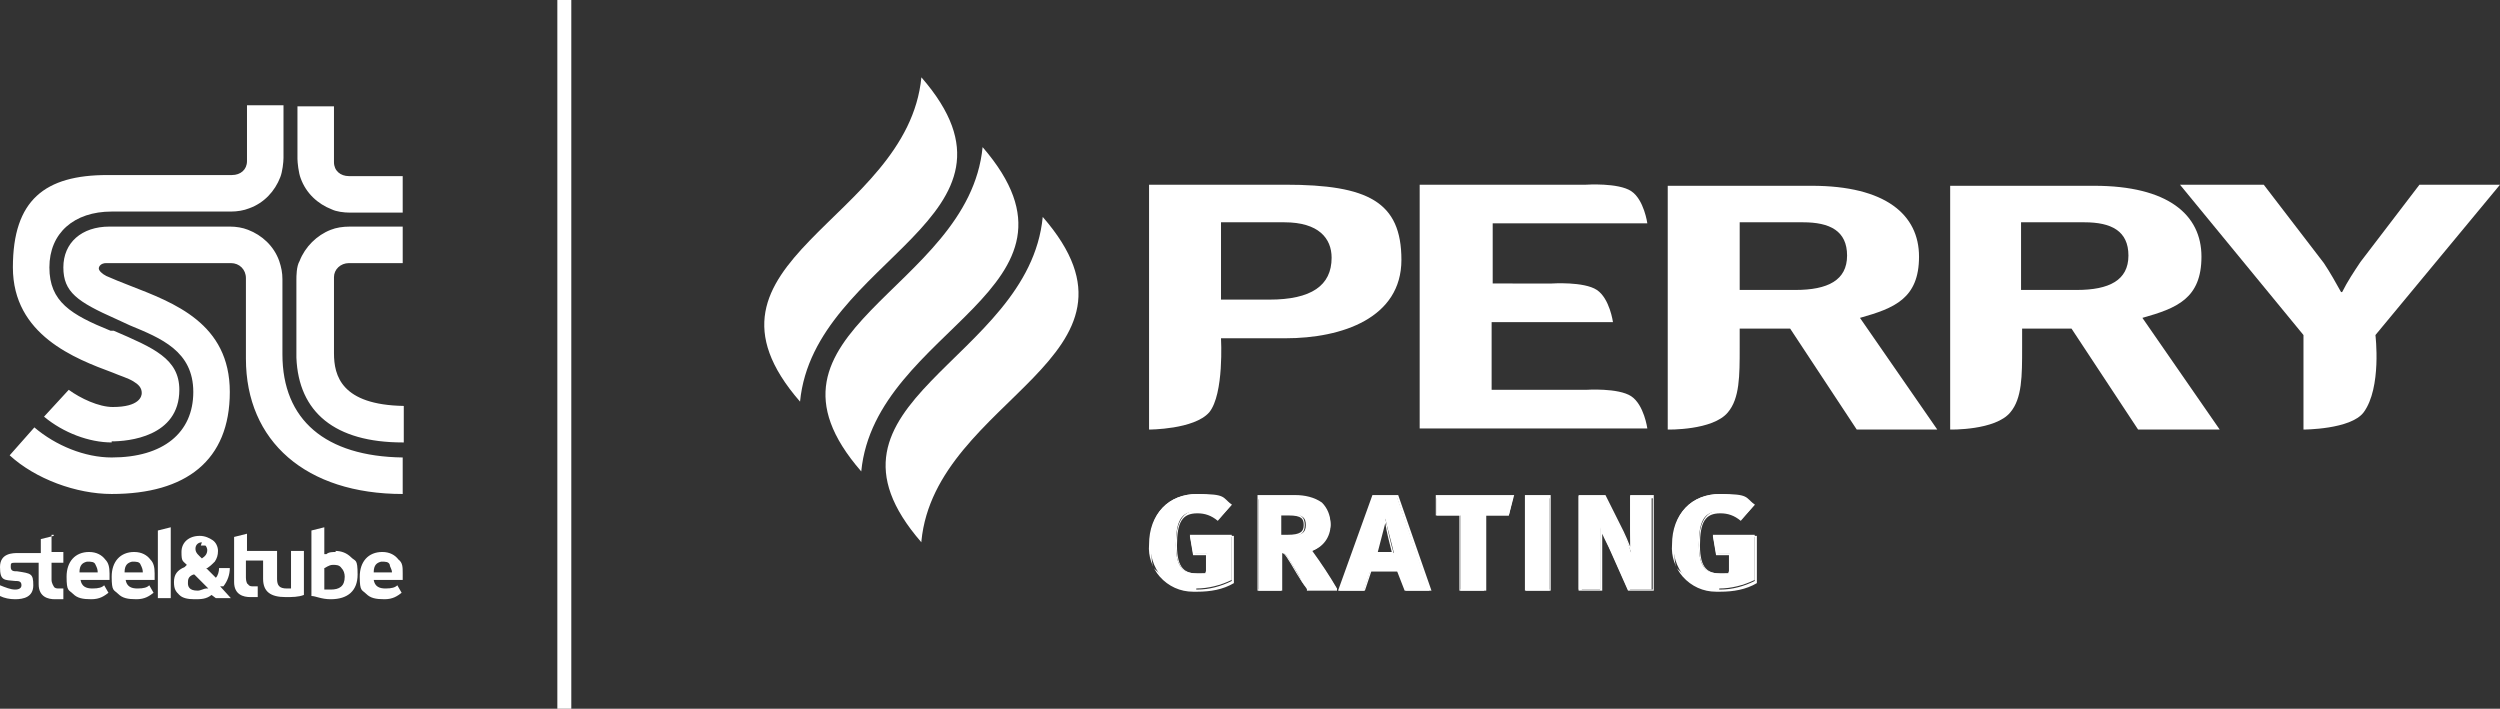
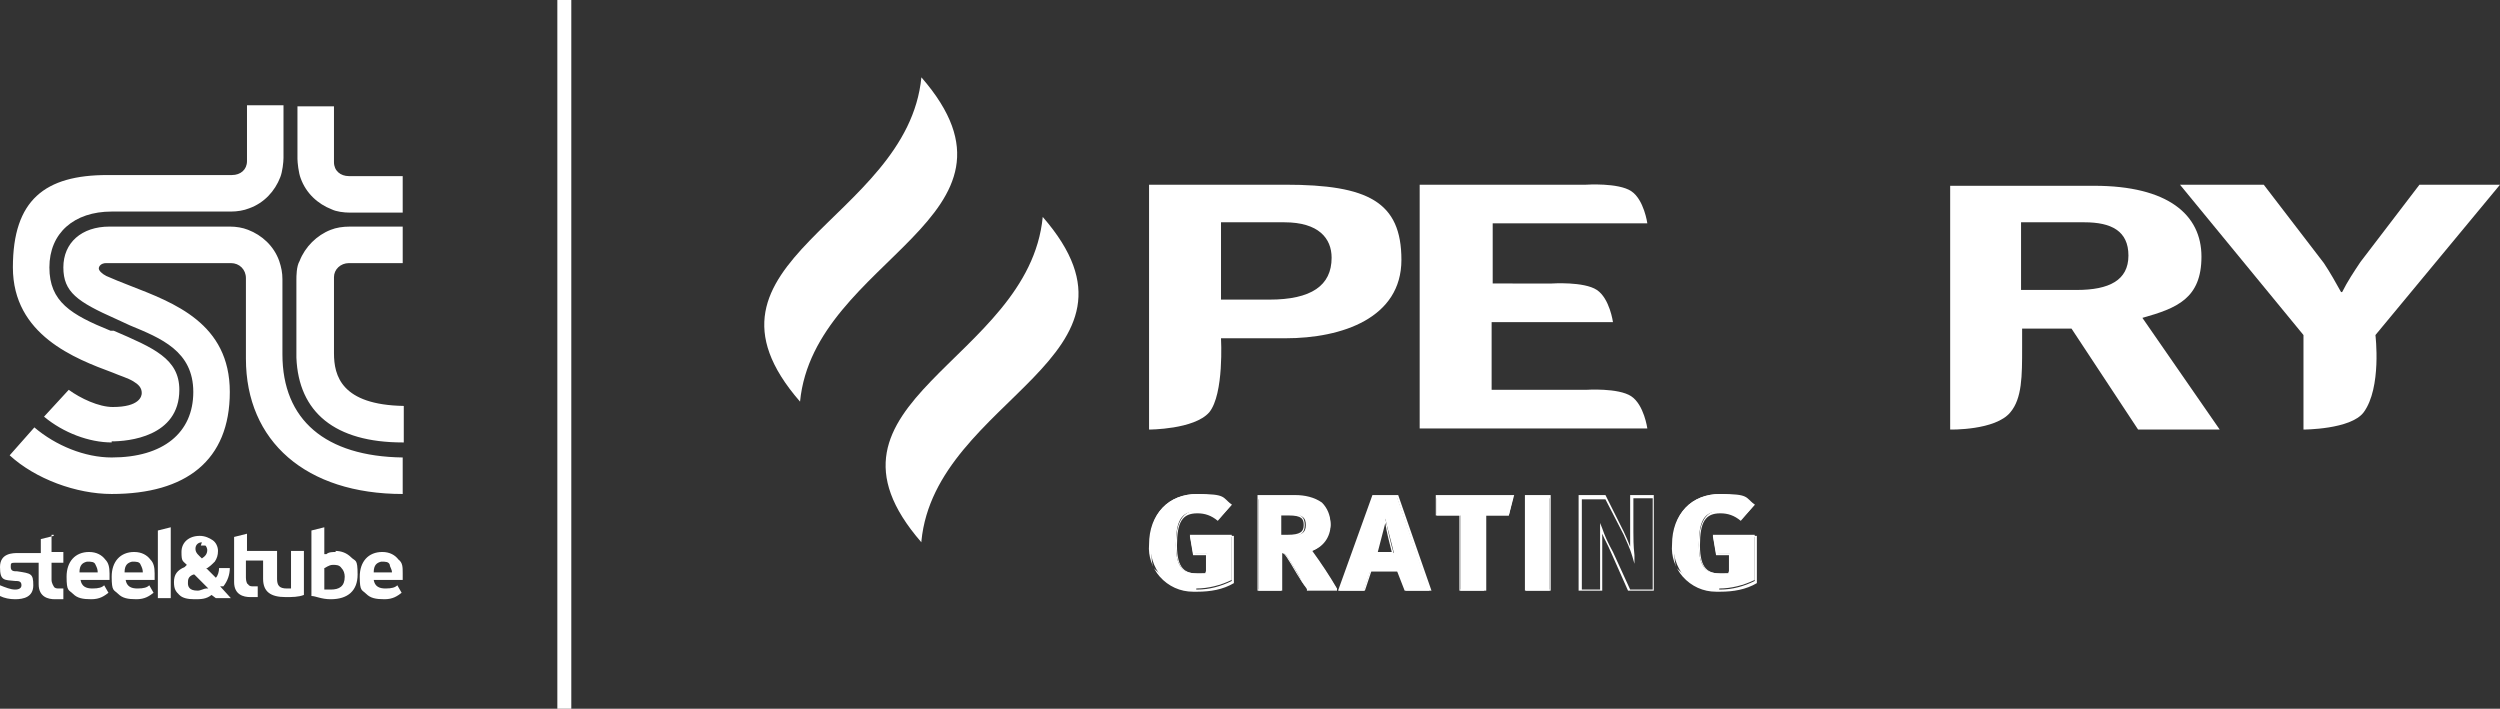
<svg xmlns="http://www.w3.org/2000/svg" version="1.1" viewBox="0 0 232.8 66">
  <rect x="0" y="0" width="232.8" height="66" fill="#333333" stroke="none" />
  <defs>
    <style> .cls-1, .cls-2 { fill: #fff; } .cls-2 { fill-rule: evenodd; } .cls-3 { display: none; } </style>
  </defs>
  <g>
    <g id="Layer_1">
      <g>
        <path class="cls-1" d="M32.6,19.8c-.6,0-1.3-.1-1.7-.3-1.3-.5-2.4-1.5-2.9-2.9-.2-.5-.3-1.5-.3-1.8v-4.9h3.4v5.2c0,.8.6,1.3,1.4,1.3h5v3.4h-4.9ZM37.5,41.2c-6.3,0-9.7-2.8-9.9-7.9v-7.2c0-.4,0-1.3.3-1.8.5-1.3,1.6-2.4,2.9-2.9.5-.2,1.1-.3,1.8-.3h4.9v3.4h-5c-.8,0-1.4.6-1.4,1.3v7.1c0,2.1.7,4.8,6.5,4.9v3.4h0ZM10.4,41.2c-2.1,0-4.5-.9-6.3-2.4l2.3-2.5c1.1.8,2.8,1.6,4.1,1.6,2.5,0,2.7-1,2.7-1.3,0-.5-.3-.8-.8-1.1s-1.2-.5-1.9-.8c-3.5-1.3-9.3-3.5-9.3-9.8s3-8.6,8.8-8.6h11.6c.8,0,1.4-.5,1.4-1.3v-5.2h3.4v4.9c0,.4-.1,1.3-.3,1.8-.5,1.3-1.5,2.4-2.9,2.9-.5.2-1.1.3-1.7.3h-11.1c-3.5,0-5.8,2-5.8,5.2s2,4.4,5.7,5.9h.3c3.7,1.6,6.1,2.6,6.1,5.5,0,4.4-4.8,4.8-6.3,4.8M10.4,46c-3.3,0-7.1-1.4-9.5-3.6l2.3-2.6c2,1.7,4.7,2.8,7.2,2.8,4.8,0,7.6-2.3,7.6-6.1s-3-5-5.9-6.2c-.4-.2-.9-.4-1.3-.6-3.6-1.6-4.9-2.5-4.9-4.8s1.7-3.8,4.3-3.8h11.2c.6,0,1.2.1,1.7.3,1.3.5,2.4,1.5,2.9,2.9.2.6.3,1.1.3,1.7v7c0,6.1,4,9.5,11.2,9.6v3.4c-9,0-14.6-4.9-14.6-12.6v-7.5c0-.8-.6-1.4-1.4-1.4h-11.6c-.5,0-.7.3-.7.5s.3.5.7.7c.7.3,1.4.6,2.2.9,4.1,1.6,9.3,3.5,9.3,9.9s-4.1,9.5-11,9.5" />
        <path class="cls-1" d="M30.8,54.9h-.6v-2h0c.1,0,.4-.3.8-.3h0c.3,0,.6,0,.8.3.2.2.3.5.3.8,0,.9-.5,1.2-1.3,1.2M31.3,51.4c-.3,0-.7,0-.9.2h-.2v-2.5l-1.2.3v6.1c.4,0,.9.3,1.8.3h0c1.6,0,2.5-.8,2.5-2.3s-.2-1.2-.6-1.6-.9-.6-1.5-.6" />
        <path class="cls-1" d="M19.2,54.8c-.2,0-.5.2-.8.2-.8,0-.9-.4-.9-.7s0-.6.5-.8h.1l1.3,1.3h-.2ZM18.7,50.8h0c.2,0,.3,0,.4,0s.2.3.2.4c0,.4-.2.6-.5.8h0c-.3-.3-.6-.5-.6-.9s.3-.6.6-.6M20.8,54.6c.4-.5.6-1.1.6-1.7h-1c0,.3-.1.7-.3.9h0c0,0-.9-.9-.9-.9h.1c.3-.2.5-.4.7-.6.2-.3.3-.6.3-1s-.2-.8-.5-1-.7-.4-1.2-.4c-1,0-1.7.6-1.7,1.5s.1.8.5,1.2h0c0,0-.2.2-.2.2-.7.3-1,.7-1,1.4s.2.9.5,1.2.8.4,1.4.4h0c.6,0,1.1,0,1.6-.4h0l.4.3h1.4l-1-1.1h.3Z" />
        <path class="cls-1" d="M7.4,53.3c0-.7.3-.9.7-1,.4,0,.7,0,.8.3.1.2.2.4.2.7h-1.7ZM8.3,51.4c-1.3,0-2.1.9-2.1,2.3s.2,1.2.6,1.6c.4.4.9.5,1.7.5s1.2-.3,1.6-.6l-.4-.7c-.2.2-.5.3-1.1.3s-1-.2-1.1-.8h2.7v-.6c0-.6-.1-1-.4-1.3-.3-.4-.8-.7-1.5-.7" />
        <path class="cls-1" d="M11.6,53.3c0-.7.3-.9.7-1,.4,0,.7,0,.8.3.1.2.2.4.2.7h-1.7ZM12.5,51.4c-1.3,0-2.1.9-2.1,2.3s.2,1.2.6,1.6c.4.4.9.5,1.7.5s1.2-.3,1.6-.6l-.4-.7c-.2.2-.5.3-1.1.3s-1-.2-1.1-.8h2.7v-.6c0-.6-.1-1-.4-1.3-.3-.4-.8-.7-1.5-.7" />
        <path class="cls-1" d="M34.8,53.3c0-.7.3-.9.7-1,.4,0,.7,0,.8.3,0,.2.2.4.2.7h-1.7ZM37.5,53.4c0-.6,0-1-.4-1.3-.3-.4-.8-.7-1.5-.7-1.3,0-2.1.9-2.1,2.3s.2,1.2.6,1.6.9.5,1.7.5,1.2-.3,1.6-.6l-.4-.7c-.2.2-.5.3-1.1.3s-1-.2-1.1-.8h2.7v-.6" />
        <path class="cls-1" d="M5,49.9l-1.2.3v1.3H1.7c-.5,0-1.7,0-1.7,1.3s.4,1.2,1.4,1.3c.3,0,.6,0,.6.4s-.5.4-.6.4h0c-.4,0-.9-.2-1.4-.4v1c.4.2.9.3,1.4.3.8,0,1.7-.2,1.7-1.3s-.2-1.1-1.5-1.3c-.3,0-.6,0-.6-.4s0-.4.6-.4h2v2c0,1.2.9,1.4,1.5,1.4h.8v-1h-.4c-.2,0-.4,0-.5-.2,0,0-.2-.3-.2-.6v-1.6h1.1v-1h-1.1v-1.6h.2Z" />
        <polygon class="cls-1" points="14.7 49.4 14.7 55.7 15.9 55.7 15.9 49.1 14.7 49.4" />
        <path class="cls-1" d="M27.2,54.8h-.5c-.7,0-.9-.3-.9-.9v-2.6h-2.8v-1.6l-1.2.3v4.2c0,1.2.9,1.4,1.5,1.4h.7v-1h-.4c-.2,0-.4,0-.5-.2-.1,0-.2-.3-.2-.6v-1.6h1.6v1.7c0,1.2.7,1.7,2.1,1.7h0c.6,0,1.2,0,1.7-.2v-4.1h-1.2v3.5Z" />
      </g>
      <rect class="cls-1" x="51.9" y="0" width="1.3" height="66" />
      <g class="cls-3">
        <path id="Path_2938" class="cls-2" d="M57.3,66.9c-22-25.4,19.4-32.5,21.9-58.5,22,25.4-19.4,32.5-21.9,58.5" />
        <g id="Group_38">
          <path id="Path_2939" class="cls-2" d="M46.4,54.1c-22-25.4,19.4-32.5,21.9-58.5,22,25.4-19.4,32.5-21.9,58.5" />
          <path id="Path_2940" class="cls-2" d="M35.4,41.4C13.5,16,54.8,8.9,57.3-17c22,25.4-19.4,32.5-21.9,58.5" />
        </g>
        <path id="Path_2941" class="cls-2" d="M276.2,46.4l-12.1-18.2h-9v3.5c0,4.9-.1,9-2.1,11.5-2.7,3.3-10.9,3.2-10.9,3.2V2.5h25.9c13.3,0,19.3,5.2,19.3,12.8s-4.4,9.2-10.6,11l13.9,20.1h-14.6M255.1,21.5v-12.2h11.3c4.9,0,7.9,1.5,7.9,6s-3.6,6.2-9.3,6.2h-10,.1Z" />
        <path id="Path_2942" class="cls-2" d="M98.3,46.4s8.2.2,10.9-3.2c2.7-3.3,2.1-13.3,2.1-13.3h11.6c10.2,0,20.8-3.8,20.8-14s-6.1-13.5-20.9-13.5h-24.5v44M111.3,23.2v-13.9h11.4c6.2,0,8.5,2.9,8.5,6.3,0,4.9-3.6,7.6-11.3,7.6h-8.7,0Z" />
-         <path id="Path_2943" class="cls-1" d="M306,46.4s8.4.2,10.9-3.1c3.2-4.4,2.1-13.8,2.1-13.8l22.4-27h-14.6l-10.6,13.9c-1.3,1.7-2.3,3.5-3.2,5.4h-.3c-.9-1.8-1.9-3.5-3-5.1l-10.8-14.1h-15.2l22.2,27v17" />
        <path id="Path_2944" class="cls-2" d="M225.6,46.4l-12.1-18.2h-9v3.5c0,4.9-.1,9-2.1,11.5-2.7,3.3-10.9,3.2-10.9,3.2V2.5h25.9c13.3,0,19.3,5.2,19.3,12.8s-4.4,9.2-10.6,11l13.9,20.1h-14.5M204.6,21.5v-12.2h11.3c4.9,0,7.9,1.5,7.9,6s-3.6,6.2-9.3,6.2h-10,.1Z" />
        <path id="Path_2945" class="cls-1" d="M163.5,20.3h7.1s5.7-.4,8.1,1.2c2.4,1.6,2.8,5.9,2.8,5.9h-21.8v12.1h16.9s5.7-.4,8.1,1.2c2.4,1.5,2.8,5.9,2.8,5.9h-40.9V2.5h29.9s5.7-.4,8.1,1.2c2.4,1.6,2.8,5.9,2.8,5.9h-27.9v10.7h3.7" />
        <g id="Group_35">
          <g id="Path_2931">
            <path class="cls-1" d="M168.7,75.6c-2.4.2-4.8-.8-6.4-2.7-1.3-1.6-2-3.6-1.9-5.7,0-5.4,3.4-8.9,8.6-8.9s4.4.7,6.1,2l-2.3,2.5c-1.1-.8-2.5-1.3-3.8-1.3-2.9,0-3.9,1.7-3.9,5.9s1.4,5.3,3.8,5.3,1.2,0,1.8-.4v-3.3h-2.4l-.6-3.2h7.5v8.1c-2,1-4.2,1.6-6.4,1.6h-.1Z" />
            <path class="cls-1" d="M168.1,75.8c-2.3,0-4.5-1-6-2.7-1.4-1.6-2.1-3.7-1.9-5.8,0-5.5,3.4-9,8.7-9h0c2.2,0,4.4.7,6.1,2h.2c0,0-2.5,2.8-2.5,2.8h-.1c-1.1-.9-2.4-1.4-3.7-1.4-2.8,0-3.7,1.5-3.7,5.8s1.5,5.1,3.7,5.1,1.1,0,1.6-.3v-3h-2.4l-.7-3.5h7.9v8.4h0c-2,1.1-4.2,1.6-6.5,1.6s0,0,0,0h-.7ZM169.1,58.5h0c-5.1,0-8.4,3.4-8.4,8.7-.1,2,.6,4,1.9,5.6,1.6,1.8,3.9,2.8,6.3,2.6h0c2.2,0,4.3-.5,6.2-1.5v-7.9h-7.1l.5,2.8h2.5v3.5h-.1c-.6.3-1.2.4-1.9.4-2.9,0-4-1.6-4-5.5s1.1-6.1,4.1-6.1,2.7.5,3.8,1.3l2-2.2c-1.7-1.2-3.7-1.8-5.8-1.8h0Z" />
          </g>
          <g id="Path_2932">
            <path class="cls-1" d="M188.9,75.4c-.8-1.1-1.1-1.6-1.8-2.8-2-3.4-2.4-3.9-2.9-3.9h-.3v6.8h-4.1v-16.8h6.5c1.7-.2,3.4.3,4.8,1.4,1,1,1.5,2.3,1.5,3.7,0,2.1-1.4,4-3.4,4.7,1.7,2.3,3.2,4.6,4.6,7h-5,0ZM185.3,61.7h-1.4v3.9h1.4c2.3,0,3-.6,3-1.9s-.6-2-2.9-2h-.1Z" />
            <path class="cls-1" d="M194.1,75.6h-5.4l-.2-.3c-.6-1-1-1.5-1.6-2.6-1.9-3.2-2.3-3.8-2.7-3.8h-.1v6.8h-4.5v-17.1h6.7c1.7-.2,3.5.4,4.9,1.4,1,1,1.6,2.4,1.6,3.8,0,2.1-1.3,4-3.3,4.7,1.6,2.2,3.1,4.5,4.5,6.9l.2.3h0ZM180,75.3h3.8v-6.8h.5c.6,0,.9.5,3,4,.6,1.1,1,1.6,1.6,2.6v.2h4.7c-1.4-2.3-2.9-4.6-4.5-6.8v-.2c-.1,0,0,0,0,0,2-.6,3.3-2.4,3.3-4.5s-.5-2.6-1.4-3.6c-1.3-1-3-1.5-4.7-1.4h-6.3v16.4h0ZM185.3,65.8h-1.5v-4.3h1.6c2.2,0,3.1.6,3.1,2.2s-.9,2.1-3.2,2.1h0ZM184.1,65.5h1.2c2.4,0,2.8-.6,2.8-1.8s-.5-1.8-2.8-1.8h-1.3v3.6h.1Z" />
          </g>
          <g id="Path_2933">
            <path class="cls-1" d="M206.4,75.4l-1.3-3.6h-5l-1.2,3.6h-4.4l6.2-16.9h4.3l5.8,16.9h-4.4ZM202.7,62.5c-.3,1.7-1.1,4.4-1.6,6.2h3c-.5-1.8-1.2-4.5-1.5-6.2h.1Z" />
            <path class="cls-1" d="M211.1,75.6h-4.8l-1.3-3.6h-4.7l-1.2,3.6h-4.8v-.2l6.3-17h4.5c0,0,5.9,17.2,5.9,17.2h.1ZM206.5,75.3h4l-5.7-16.5h-4l-6.1,16.5h4l1.2-3.6h5.2l1.3,3.6h.1ZM204.4,68.9h-3.5v-.2c.6-1.8,1.3-4.5,1.6-6.2v-.2h.4v.2c.3,1.6.9,4.3,1.4,6.2v.2h.1ZM201.4,68.6h2.6c-.4-1.6-.9-3.6-1.2-5.2-.4,1.6-.9,3.6-1.3,5.2h-.1Z" />
          </g>
          <g id="Path_2934">
            <path class="cls-1" d="M224.8,61.9h-4.2v13.5h-4.3v-13.5h-4.3v-3.3h13.6l-.8,3.3Z" />
            <path class="cls-1" d="M220.8,75.6h-4.6v-13.5h-4.3v-3.7h14l-.9,3.7h-4.2v13.5ZM216.5,75.3h3.9v-13.5h4.2l.7-3h-13.2v3h4.3v13.5h.1Z" />
          </g>
          <g id="Path_2935">
            <path class="cls-1" d="M228.1,75.4v-16.8h4.3v16.8h-4.3Z" />
            <path class="cls-1" d="M232.6,75.6h-4.7v-17.1h4.7v17.1ZM228.2,75.3h4v-16.4h-4v16.4Z" />
          </g>
          <g id="Path_2936">
            <path class="cls-1" d="M246.8,64.8v-6.2h3.8v16.8h-4.3l-3.1-6.9c-.7-1.6-1.4-3.1-1.8-4.3,0,1.3,0,3.6.1,4.8v6.4h-3.8v-16.8h4.6l3.3,6.5c.6,1.3,1.1,2.6,1.6,3.9-.1-1.5-.2-3-.2-4.2h-.2Z" />
            <path class="cls-1" d="M241.8,75.6h-4.3v-17.1h4.9l3.2,6.6c.4.9.8,1.7,1.1,2.6,0-1.1-.1-2.1-.1-2.9v-6.3h4.2v17.1h-4.6l-3.2-7c-.6-1.3-1.1-2.4-1.5-3.4v10.3h.3ZM237.9,75.3h3.6v-6.2c-.1-.4-.1-.9-.1-1.4v-4.4l.3,1c.4,1.1,1.1,2.6,1.8,4.3l3.1,6.8h4v-16.4h-3.5v6c0,1.1.1,2.4.3,4.2v1.5c.1,0-.3-1.4-.3-1.4-.4-1.3-1-2.6-1.6-3.9l-3.2-6.4h-4.3v16.4h-.1Z" />
          </g>
          <g id="Path_2937">
            <path class="cls-1" d="M262.8,75.6c-2.4.2-4.8-.8-6.4-2.7-1.3-1.6-2-3.6-1.9-5.7,0-5.4,3.4-8.9,8.6-8.9s4.4.7,6.1,2l-2.3,2.5c-1.1-.8-2.5-1.3-3.8-1.3-2.9,0-3.9,1.7-3.9,5.9s1.4,5.3,3.8,5.3,1.2,0,1.8-.4v-3.3h-2.4l-.6-3.2h7.5v8.1c-2,1-4.2,1.6-6.4,1.6h-.1Z" />
            <path class="cls-1" d="M262.2,75.8c-2.3,0-4.5-1-6-2.7-1.4-1.6-2.1-3.7-1.9-5.8,0-5.5,3.4-9,8.7-9h0c2.2,0,4.4.7,6.1,2h.2c0,0-2.5,2.8-2.5,2.8h-.1c-1.1-.9-2.4-1.4-3.7-1.4-2.8,0-3.7,1.5-3.7,5.8s1.5,5.1,3.7,5.1,1.1,0,1.6-.3v-3h-2.4l-.7-3.5h7.9v8.4h0c-2,1.1-4.2,1.6-6.5,1.6h-.7ZM263.1,58.5h0c-5.1,0-8.4,3.4-8.4,8.7-.1,2,.6,4,1.9,5.6,1.6,1.8,3.9,2.8,6.3,2.6h0c2.2,0,4.3-.5,6.2-1.5v-7.9h-7.1l.5,2.8h2.5v3.5h-.1c-.6.3-1.2.4-1.9.4-2.9,0-4-1.6-4-5.5s1.1-6.1,4.1-6.1,2.7.5,3.8,1.3l2-2.2c-1.7-1.2-3.7-1.8-5.8-1.8h0Z" />
          </g>
        </g>
      </g>
      <path id="Path_29381" class="cls-2" d="M85.8,50.5c-11.4-13.1,10-16.8,11.3-30.3,11.4,13.1-10,16.8-11.3,30.2" />
      <g id="Group_381">
-         <path id="Path_29391" class="cls-2" d="M80.2,43.9c-11.4-13.1,10-16.8,11.3-30.2,11.4,13.2-10,16.8-11.3,30.2" />
        <path id="Path_29401" class="cls-2" d="M74.5,37.4c-11.4-13.1,10-16.8,11.3-30.2,11.4,13.1-10,16.8-11.3,30.2" />
      </g>
      <path id="Path_29411" class="cls-2" d="M199.1,40l-6.2-9.4h-4.6v1.8c0,2.6,0,4.7-1.1,6-1.4,1.7-5.6,1.6-5.6,1.6v-22.7h13.4c6.9,0,10,2.7,10,6.6s-2.3,4.8-5.5,5.7l7.2,10.4h-7.5M188.2,27v-6.3h5.9c2.5,0,4.1.8,4.1,3.1s-1.8,3.2-4.8,3.2c0,0-5.2,0-5.2,0Z" />
      <path id="Path_29421" class="cls-2" d="M107,40s4.2,0,5.6-1.6c1.4-1.7,1.1-6.9,1.1-6.9h6c5.3,0,10.8-1.9,10.8-7.3s-3.1-7-10.8-7h-12.7v22.7M113.7,27.9v-7.2h5.9c3.2,0,4.4,1.5,4.4,3.3,0,2.6-1.9,3.9-5.8,3.9h-4.5Z" />
      <path id="Path_29431" class="cls-1" d="M214.5,40s4.4,0,5.6-1.6c1.7-2.3,1.1-7.2,1.1-7.2l11.6-14h-7.5l-5.5,7.2c-.6.9-1.2,1.8-1.7,2.8h-.1c-.5-.9-1-1.8-1.6-2.7l-5.6-7.3h-7.8l11.5,14v8.8" />
-       <path id="Path_29441" class="cls-2" d="M172.9,40l-6.2-9.4h-4.7v1.8c0,2.6,0,4.7-1.1,6-1.4,1.7-5.6,1.6-5.6,1.6v-22.7h13.4c6.9,0,10,2.7,10,6.6s-2.3,4.8-5.5,5.7l7.2,10.4h-7.5M162,27v-6.3h5.9c2.5,0,4.1.8,4.1,3.1s-1.8,3.2-4.8,3.2c0,0-5.2,0-5.2,0Z" />
      <path id="Path_29451" class="cls-1" d="M140.8,26.4h3.7s3-.2,4.2.6,1.5,3,1.5,3h-11.3v6.3h8.8s3-.2,4.2.6,1.5,3,1.5,3h-21.2v-22.7h15.5s3-.2,4.2.6,1.5,3,1.5,3h-14.4v5.6h1.9" />
      <g id="Group_351">
        <g id="Path_29311">
          <path class="cls-1" d="M111.4,55c-1.3,0-2.5-.4-3.3-1.4-.7-.8-1-1.9-1-3,0-2.8,1.7-4.6,4.4-4.6s2.3.3,3.2,1l-1.2,1.3c-.6-.4-1.3-.7-2-.7-1.5,0-2,.9-2,3.1s.7,2.7,2,2.7.6,0,.9-.2v-1.7h-1.3l-.3-1.7h3.9v4.2c-1,.5-2.2.8-3.3.8v.2Z" />
          <path class="cls-1" d="M111.1,55.1c-1.2,0-2.3-.5-3.1-1.4-.7-.8-1.1-1.9-1-3,0-2.8,1.8-4.7,4.5-4.7h0c1.1,0,2.3.4,3.2,1h0l-1.3,1.5h0c-.6-.5-1.2-.7-1.9-.7-1.4,0-1.9.8-1.9,3s.8,2.6,1.9,2.6.6,0,.8-.2v-1.5h-1.2l-.3-1.8h4.1v4.4h0c-1,.6-2.2.8-3.4.8s0,0,0,0h-.4ZM111.5,46.2h0c-2.6,0-4.3,1.8-4.3,4.5s.3,2.1,1,2.9c.8.9,2,1.4,3.3,1.3h0c1.1,0,2.2-.3,3.2-.8v-4.1h-3.7l.3,1.5h1.3v1.8h0c-.3.2-.6.2-1,.2-1.5,0-2.1-.8-2.1-2.8s.6-3.2,2.1-3.2,1.4.2,2,.6l1-1.1c-.9-.6-1.9-.9-3-.9h-.1Z" />
        </g>
        <g id="Path_29321">
          <path class="cls-1" d="M121.8,55c-.4-.6-.6-.8-.9-1.5-1.1-1.8-1.2-2-1.5-2h-.1v3.5h-2.1v-8.7h3.4c.9,0,1.8.2,2.5.7.5.5.8,1.2.8,1.9,0,1.1-.7,2.1-1.8,2.4.9,1.2,1.7,2.4,2.4,3.6h-2.7ZM120,47.9h-.7v2h.7c1.2,0,1.6-.3,1.6-1s-.3-1-1.5-1h-.1Z" />
          <path class="cls-1" d="M124.5,55h-2.8v-.2c-.4-.5-.6-.8-.9-1.3-1-1.7-1.2-2-1.4-2h0v3.5h-2.3v-8.9h3.5c.9,0,1.8.2,2.5.7.5.5.8,1.2.8,2s-.7,2.1-1.7,2.5c.8,1.1,1.6,2.3,2.3,3.5h0v.2ZM117.2,54.9h1.9v-3.5h.2c.3,0,.5.2,1.6,2.1.3.6.5.8.8,1.3h2.4c-.7-1.2-1.5-2.4-2.3-3.5h0c0,0,.1,0,.1,0,1-.3,1.7-1.3,1.7-2.3s-.3-1.4-.7-1.8c-.7-.5-1.5-.8-2.4-.7h-3.3v8.5ZM119.9,50h-.8v-2.2h.8c1.2,0,1.6.3,1.6,1.1s-.5,1.1-1.6,1.1ZM119.3,49.8h.6c1.2,0,1.5-.3,1.5-.9s-.2-.9-1.4-.9h-.7v1.9h0Z" />
        </g>
        <g id="Path_29331">
          <path class="cls-1" d="M130.9,55l-.7-1.8h-2.6l-.6,1.8h-2.3l3.2-8.7h2.2l3,8.7h-2.3.1ZM129,48.3c-.2.9-.6,2.3-.8,3.2h1.6c-.2-.9-.6-2.3-.8-3.2h0Z" />
          <path class="cls-1" d="M133.3,55h-2.5l-.7-1.8h-2.4l-.6,1.8h-2.5c0,0,3.2-8.9,3.2-8.9h2.4l3.1,8.9ZM130.9,54.9h2.1l-2.9-8.5h-2.1l-3.1,8.5h2.1l.6-1.8h2.7l.7,1.8h-.1ZM129.8,51.6h-1.8c.3-1.1.6-2.5.8-3.3h.2c.2.9.5,2.3.8,3.3h0ZM128.3,51.4h1.3c-.2-.8-.5-1.9-.6-2.7-.2.8-.5,1.9-.7,2.7Z" />
        </g>
        <g id="Path_29341">
          <path class="cls-1" d="M140.4,48h-2.2v7h-2.2v-7h-2.2v-1.7h7.1l-.4,1.7h-.1Z" />
          <path class="cls-1" d="M138.3,55h-2.4v-7h-2.2v-1.9h7.3l-.5,1.9h-2.1v7h-.1ZM136.1,54.9h2v-7h2.2l.4-1.5h-6.9v1.5h2.2v7h.1Z" />
        </g>
        <g id="Path_29351">
          <path class="cls-1" d="M142.1,55v-8.7h2.2v8.7h-2.2Z" />
          <path class="cls-1" d="M144.4,55h-2.4v-8.9h2.4v8.9ZM142.2,54.9h2.1v-8.5h-2.1v8.5Z" />
        </g>
        <g id="Path_29361">
-           <path class="cls-1" d="M151.8,49.4v-3.2h2v8.7h-2.2l-1.6-3.6c-.4-.8-.7-1.6-1-2.2v5.8h-2v-8.7h2.4l1.7,3.3c.3.6.6,1.3.8,2,0-.8-.1-1.6-.1-2.2h0Z" />
          <path class="cls-1" d="M149.2,55h-2.2v-8.9h2.5l1.7,3.4c.2.4.4.9.6,1.4v-4.8h2.2v8.9h-2.4l-1.6-3.6c-.3-.7-.6-1.2-.8-1.7v1.9s0,3.4,0,3.4ZM147.1,54.9h1.9v-6.2l.2.5c.2.6.5,1.3,1,2.2l1.6,3.5h2.1v-8.5h-1.8v3.1c0,.6,0,1.3.1,2.2v.8l-.2-.7c-.2-.7-.5-1.3-.8-2l-1.7-3.3h-2.2v8.5h-.2Z" />
        </g>
        <g id="Path_29371">
          <path class="cls-1" d="M160.1,55c-1.3,0-2.5-.4-3.3-1.4-.7-.8-1-1.9-1-3,0-2.8,1.7-4.6,4.4-4.6s2.3.3,3.2,1l-1.2,1.3c-.6-.4-1.3-.7-2-.7-1.5,0-2,.9-2,3.1s.7,2.7,2,2.7.6,0,.9-.2v-1.7h-1.3l-.3-1.7h3.9v4.2c-1,.5-2.2.8-3.3.8v.2Z" />
          <path class="cls-1" d="M159.8,55.1c-1.2,0-2.3-.5-3.1-1.4-.7-.8-1.1-1.9-1-3,0-2.8,1.8-4.7,4.5-4.7h0c1.1,0,2.3.4,3.2,1h0l-1.3,1.5h0c-.6-.5-1.2-.7-1.9-.7-1.4,0-1.9.8-1.9,3s.8,2.6,1.9,2.6.6,0,.8-.2v-1.5h-1.2l-.3-1.8h4.1v4.4h0c-1,.6-2.2.8-3.4.8h-.4ZM160.2,46.2h0c-2.6,0-4.3,1.8-4.3,4.5s.3,2.1,1,2.9c.8.9,2,1.4,3.3,1.3h0c1.1,0,2.2-.3,3.2-.8v-4.1h-3.7l.3,1.5h1.3v1.8h0c-.3.2-.6.2-1,.2-1.5,0-2.1-.8-2.1-2.8s.6-3.2,2.1-3.2,1.4.2,2,.6l1-1.1c-.9-.6-1.9-.9-3-.9h-.1Z" />
        </g>
      </g>
    </g>
  </g>
</svg>